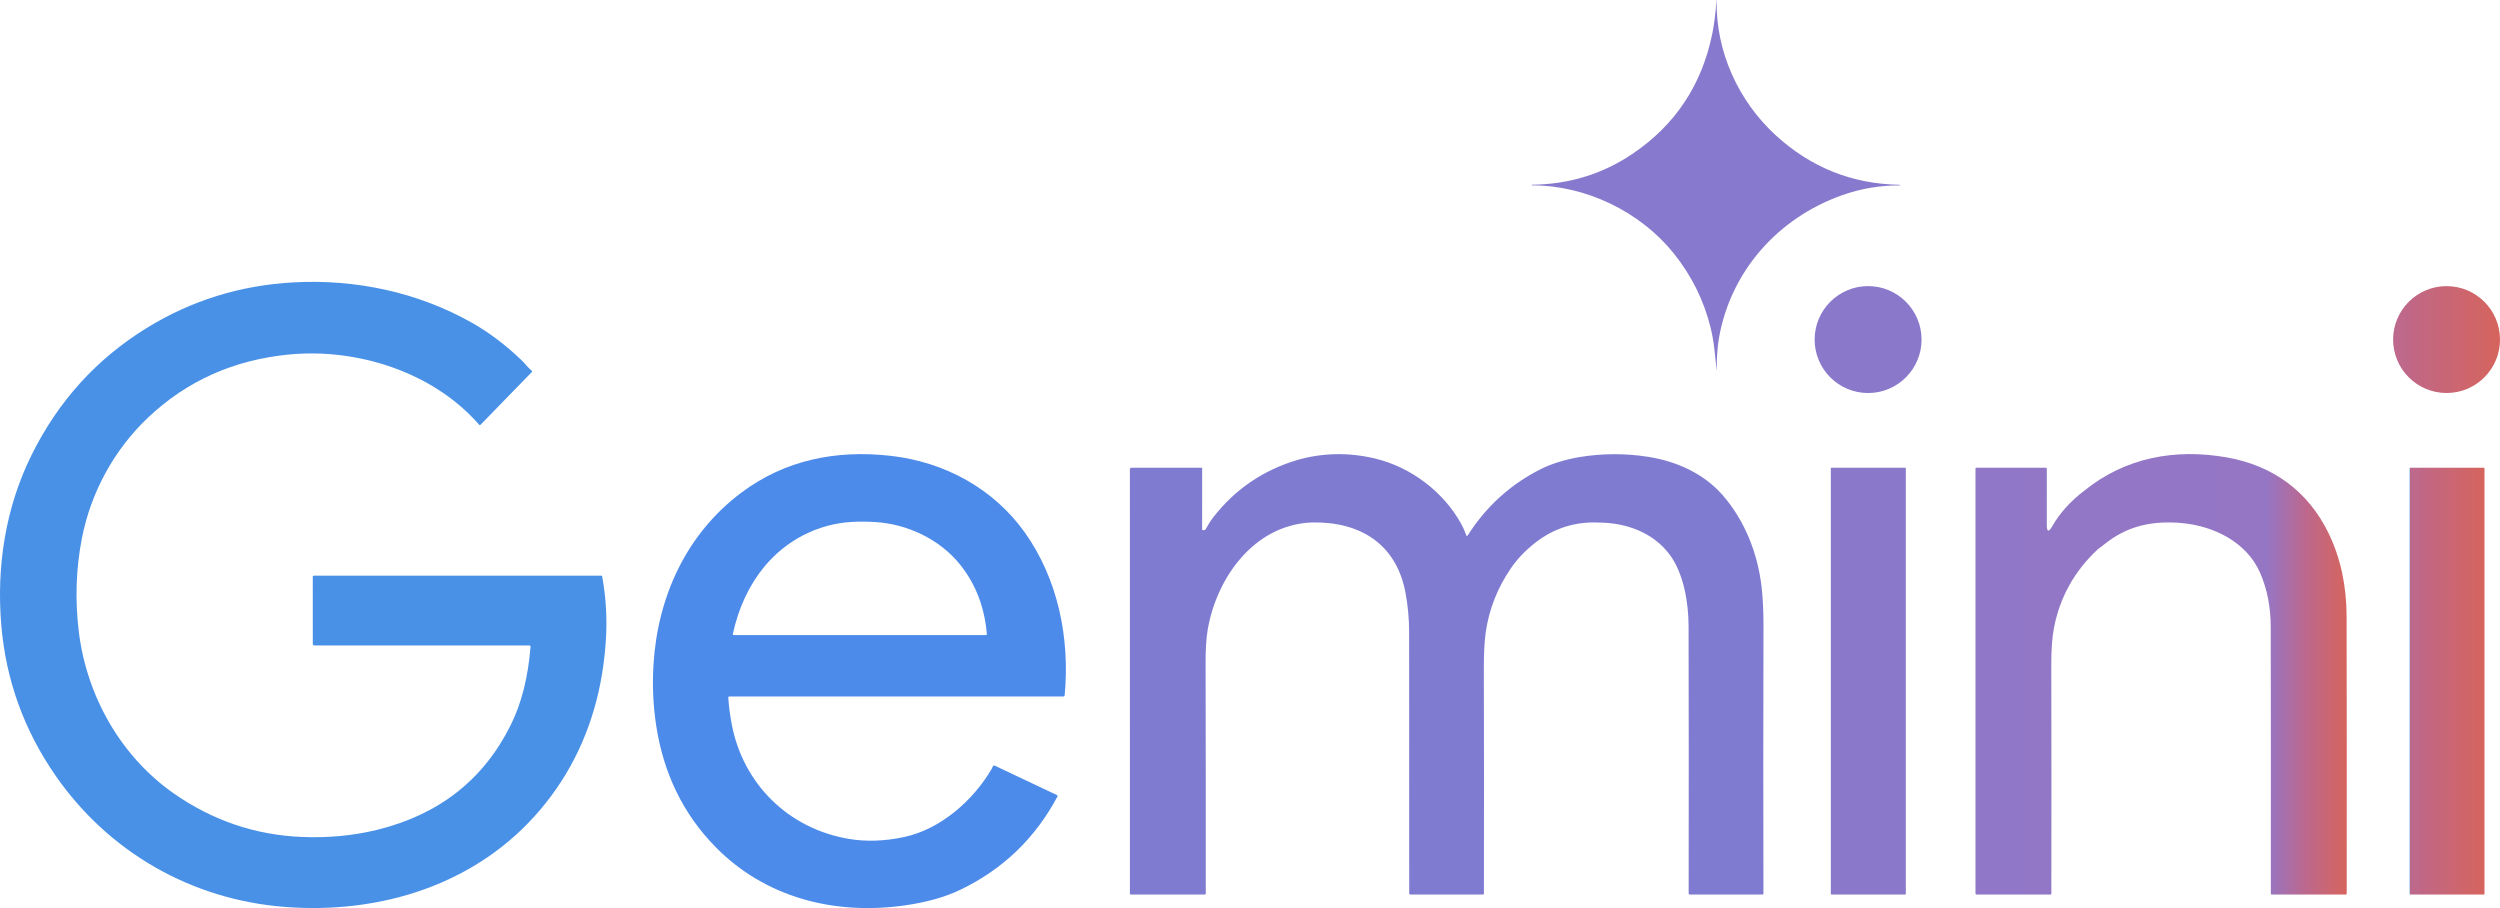
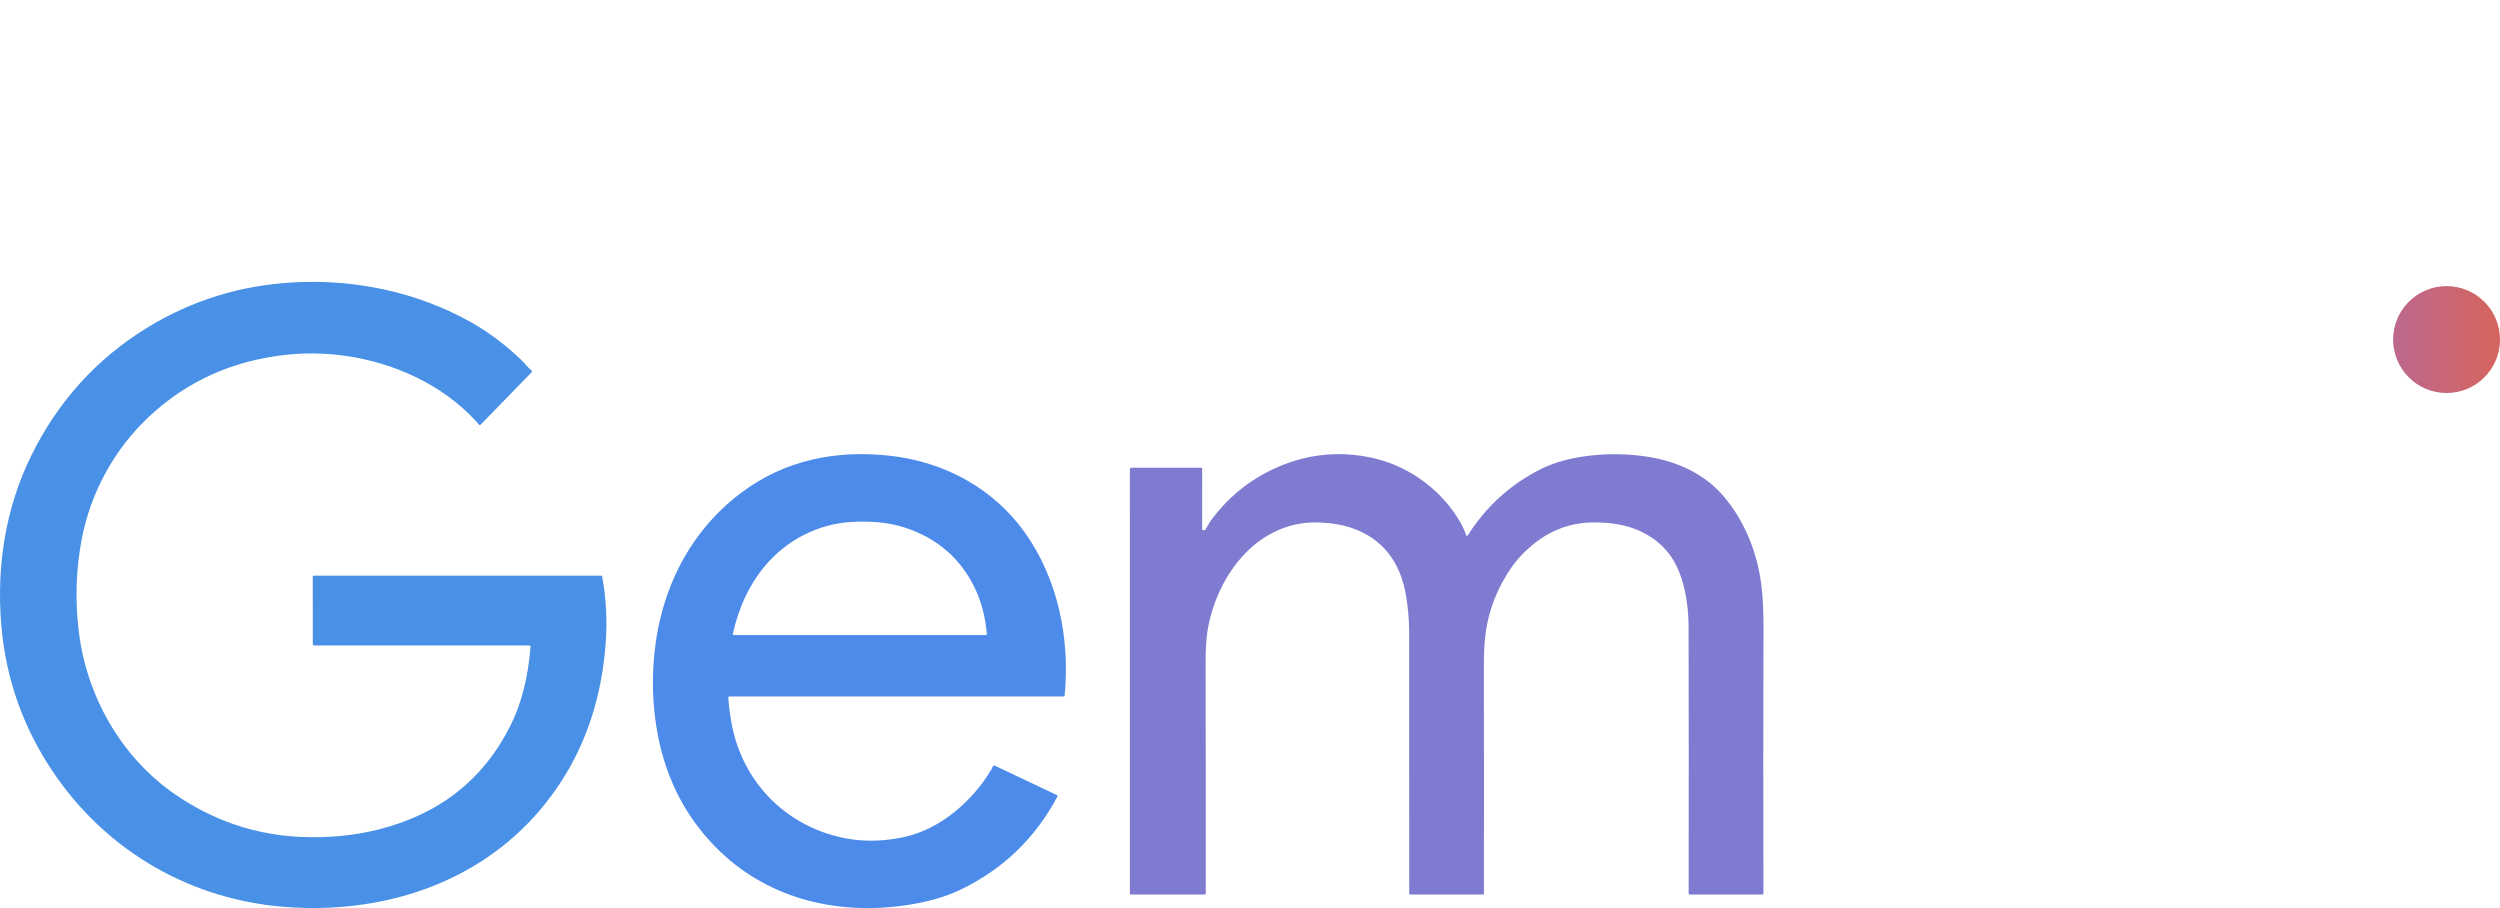
<svg xmlns="http://www.w3.org/2000/svg" id="katman_1" viewBox="0 0 1262.184 458.464">
  <defs>
    <style>.cls-1{fill:#8779cd;}.cls-1,.cls-2,.cls-3,.cls-4,.cls-5,.cls-6,.cls-7,.cls-8{stroke-width:0px;}.cls-2{fill:#8a78cb;}.cls-3{fill:url(#_Безымянный_градиент_3);}.cls-4{fill:url(#_Безымянный_градиент_2);}.cls-5{fill:url(#_Безымянный_градиент);}.cls-6{fill:#7f7bd1;}.cls-7{fill:#4d8beb;}.cls-8{fill:#4991e7;}</style>
    <linearGradient id="_Безымянный_градиент" x1="1208.224" y1="358.567" x2="1262.184" y2="358.567" gradientTransform="translate(0 530.005) scale(1 -1)" gradientUnits="userSpaceOnUse">
      <stop offset="0" stop-color="#439ddf" />
      <stop offset="0" stop-color="#4f87ed" />
      <stop offset="0" stop-color="#9476c5" />
      <stop offset="0" stop-color="#bc688e" />
      <stop offset="1" stop-color="#d6645d" />
    </linearGradient>
    <linearGradient id="_Безымянный_градиент_2" x1="997.374" y1="189.558" x2="1184.828" y2="189.558" gradientTransform="translate(0 530.005) scale(1 -1)" gradientUnits="userSpaceOnUse">
      <stop offset="0" stop-color="#439ddf" />
      <stop offset="0" stop-color="#4f87ed" />
      <stop offset="0" stop-color="#9177c7" />
      <stop offset=".782" stop-color="#9476c5" />
      <stop offset=".888" stop-color="#bc688e" />
      <stop offset="1" stop-color="#d6645d" />
    </linearGradient>
    <linearGradient id="_Безымянный_градиент_3" x1="1216.564" y1="186.117" x2="1254.344" y2="186.117" gradientTransform="translate(0 530.005) scale(1 -1)" gradientUnits="userSpaceOnUse">
      <stop offset="0" stop-color="#439ddf" />
      <stop offset="0" stop-color="#4f87ed" />
      <stop offset="0" stop-color="#9476c5" />
      <stop offset="0" stop-color="#bc688e" />
      <stop offset="1" stop-color="#d6645d" />
    </linearGradient>
  </defs>
-   <path class="cls-1" d="m959.264,93.608c.31,0,.32-.07.05-.2-.17-.08-.34-.12-.52-.12-23.87-.46-44.64-8.81-62.33-25.04-18.73-17.18-30.31-42.27-29.75-68.18,0-.04-.02-.06-.06-.06-.15-.01-.17-.01-.04,0,.04.01.06.03.05.07-.56,6.79-1.25,12.28-2.08,16.45-5.2,26.17-18.72,46.59-40.55,61.26-15.05,10.11-31.88,15.26-50.49,15.47-.11,0-.16.05-.16.16v.01c0,.11.06.17.17.17,27.03-.05,54.53,13.25,71.42,34.26,9.03,11.23,15.25,23.74,18.65,37.52.81,3.27,1.43,6.72,1.86,10.34.45,3.77.81,7.31,1.07,10.64.07.83.11.83.13-.01.12-5.43.28-10.69,1.22-15.96,6.06-33.79,29.86-60.29,61.88-71.75,9.49-3.4,19.32-5.08,29.48-5.03Z" />
  <path class="cls-8" d="m303.684,290.638h-145.24c-.29,0-.53.24-.53.53l.01,33.95c0,.43.35.77.78.77h108.5c.47,0,.68.23.65.69-1.24,15.39-4.56,28.52-9.97,39.41-13.71,27.61-36.17,45.26-67.38,52.94-12.12,2.98-24.87,4.19-38.26,3.62-23.38-.99-44.83-8.27-64.36-21.86-27.04-18.83-44.26-49.58-48.13-82.08-1.91-16-1.38-31.61,1.59-46.82,4.5-23.09,16.19-44.7,33.49-61.05,19.55-18.48,43.26-29.07,71.13-31.76,34.53-3.33,72.86,8.95,95.88,35.39.27.31.54.31.83.02l25.75-26.48c.29-.3.28-.58-.05-.84-1.89-1.49-3.22-3.46-4.97-5.13-8.05-7.73-16.45-14.07-25.19-19.02-27.14-15.33-58.47-22.05-89.79-20.37-26.99,1.44-51.79,9.13-74.41,23.07-25.29,15.59-44.66,36.97-58.1,64.14C2.794,256.288-1.826,285.838.634,315.438c2.32,27.87,11.53,53.36,27.62,76.45,26.8,38.46,68.51,62.31,115.38,65.98,48.55,3.81,97.2-11.31,129.15-49.08,15.45-18.27,25.56-39.58,30.35-63.93,1.26-6.41,2.15-13.18,2.67-20.31.84-11.31.24-22.53-1.81-33.65-.03-.15-.16-.26-.31-.26Z" />
-   <circle class="cls-2" cx="943.154" cy="171.438" r="26.99" />
  <circle class="cls-5" cx="1235.204" cy="171.438" r="26.98" />
  <path class="cls-7" d="m449.634,230.128c-27.34-3.09-53.3,2.03-75.45,18.67-27.64,20.76-42.19,52.35-44.27,86.89-.61,10.28-.17,20.38,1.33,30.3,3.69,24.45,13.67,44.97,29.94,61.57,25.12,25.64,60.04,34.54,95.3,29.6,11.11-1.56,20.53-4.19,28.26-7.89,21.5-10.29,37.89-26.02,49.17-47.19.01-.01.01-.02.01-.03.11-.22.01-.48-.21-.59l-31.42-14.87c-.03-.01-.06-.03-.1-.04-.42-.14-.87.09-1.01.52-.12.37-.28.72-.47,1.06-9.29,15.92-25.76,30.49-44.18,34.45-9.83,2.11-19.13,2.43-27.88.97-30.48-5.08-53.56-27.7-59.25-58.04-.88-4.72-1.45-9.12-1.7-13.2-.03-.45.19-.67.64-.67h168.45c.45,0,.7-.23.74-.68,2.69-28.85-3.42-58.64-20.13-82.12-15.77-22.16-40.5-35.63-67.77-38.71Zm48.06,90.51h-127.18c-.43,0-.6-.21-.51-.64,2.95-13.33,8.25-24.64,15.9-33.91,10.88-13.18,26.74-21.54,43.93-22.57,3.74-.22,7.72-.21,11.93.04,16.35.95,32.82,8.76,43.04,21.59,7.82,9.8,12.29,21.44,13.42,34.91.03.38-.15.58-.53.58Z" />
  <path class="cls-6" d="m889.384,296.348c-1.93-16.86-8.45-33.49-19.59-46.27-9.62-11.03-23.29-17.2-37.81-19.46-11.6-1.81-23.18-1.75-34.74.18-7.59,1.33-14.15,3.4-19.66,6.2-15.08,7.65-27.25,18.71-36.5,33.2-.37.57-.66.54-.87-.1-.63-1.85-1.42-3.65-2.38-5.41-8.86-16.26-25.41-28.81-43.44-33.15-13.41-3.23-26.6-2.98-39.55.73-17.31,5.21-31.41,14.86-42.31,28.93-1.33,1.71-2.6,3.7-3.8,5.96-.16.29-.41.45-.74.48l-.5.04c-.38.03-.57-.14-.57-.52l.02-30.78v-.01c0-.13-.1-.23-.23-.23h-35.5c-.42,0-.76.34-.76.76l.01,214.35c0,.25.12.38.37.38l37.37.01c.37,0,.55-.18.56-.55.03-37.07,0-75.86-.09-116.39-.02-6.81.32-12.29,1.01-16.44,4.42-26.52,23.44-53.23,52.48-54.48,24.5-.56,42.87,10.8,47.47,35.65,1.19,6.43,1.79,12.91,1.8,19.46.06,42.99.08,87.05.05,132.2,0,.36.18.54.53.54l36.76.01c.23,0,.42-.19.42-.42.09-37.85.07-75.53-.04-113.04-.03-8.1.3-14.47.98-19.11,1.67-11.49,5.87-22.17,12.59-32.03,3.2-4.71,7.28-9.01,12.24-12.91,9.58-7.53,20.51-10.95,32.79-10.28,13.51.18,26.8,5.06,35.04,15.92,7.31,9.65,9.7,24.58,9.73,36.42.1,41.75.11,86.68.04,134.79,0,.43.21.65.64.65l36.52.01c.4,0,.6-.2.6-.6-.11-43.76-.11-88.64.02-134.65.02-7.61-.3-14.29-.96-20.04Z" />
-   <path class="cls-4" d="m1175.694,269.338c-10.36-21.4-28.17-34.24-51.19-38.36-26.08-4.67-51.48-.1-72.37,16.89-6.89,5.26-12.22,11.18-15.98,17.77-1.85,3.25-2.78,3.01-2.78-.73l.01-28.19c0-.39-.19-.58-.58-.58h-35.08c-.19,0-.35.16-.35.36v214.46c0,.45.22.68.67.68l37.12-.01c.34,0,.51-.17.51-.51.07-38.4.06-77.08-.03-116.03-.02-7.34.45-13.46,1.4-18.35,3.01-15.38,10.38-28.53,22.11-39.45,1.76-1.37,3.5-2.7,5.22-3.97,11.17-8.28,23.33-10.43,36.92-9.26,16.58,1.43,33.15,9.83,39.82,25.25,3.53,8.16,5.3,17.25,5.32,27.28.07,43.53.09,88.45.04,134.74,0,.21.1.31.3.31h37.45c.37,0,.56-.19.56-.57.07-46.67.06-93.28-.05-139.83-.04-15.56-3.06-29.53-9.04-41.9Zm-123.33-19.91h.04c.02.01.04.02.06.02-.04-.01-.07-.02-.1-.02Z" />
-   <path class="cls-2" d="m961.924,236.138h-37.32c-.15,0-.27.12-.27.27v214.96c0,.15.12.27.27.27h37.32c.15,0,.27-.12.27-.27v-214.96c0-.15-.12-.27-.27-.27Z" />
-   <path class="cls-3" d="m1254.074,236.138h-37.24c-.15,0-.27.12-.27.27v214.96c0,.15.12.27.27.27h37.24c.15,0,.27-.12.27-.27v-214.96c0-.15-.12-.27-.27-.27Z" />
</svg>